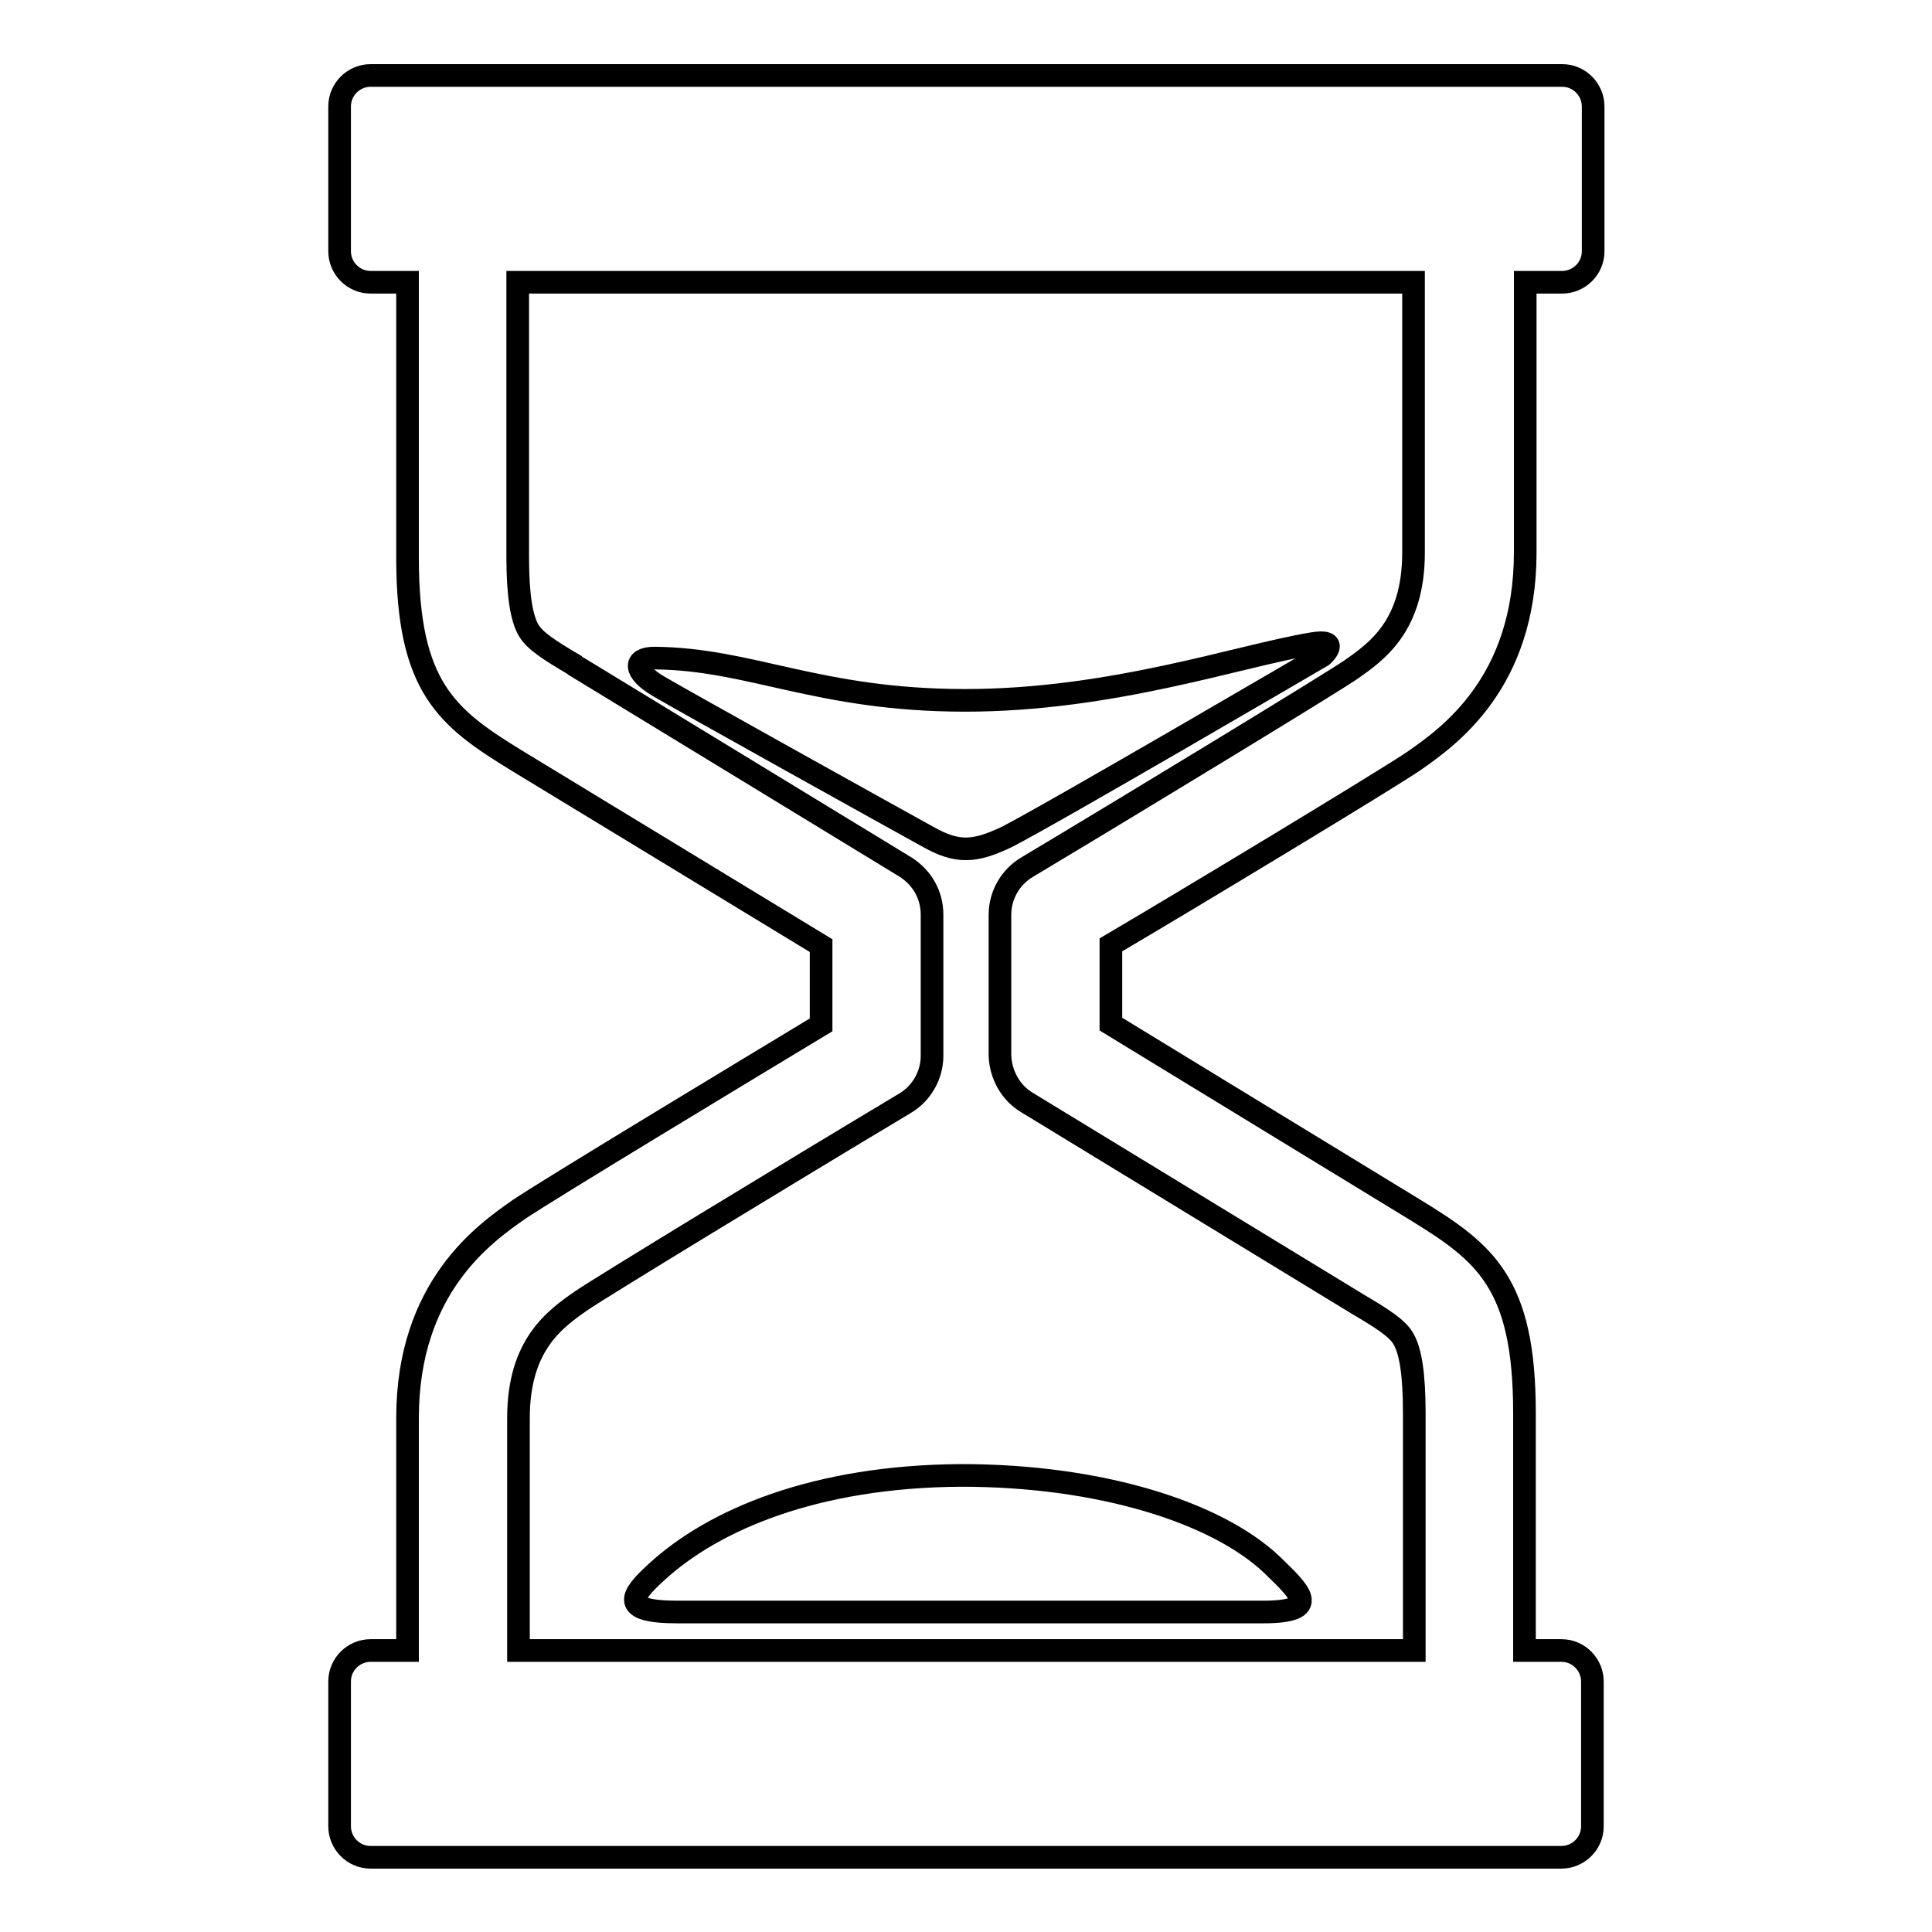
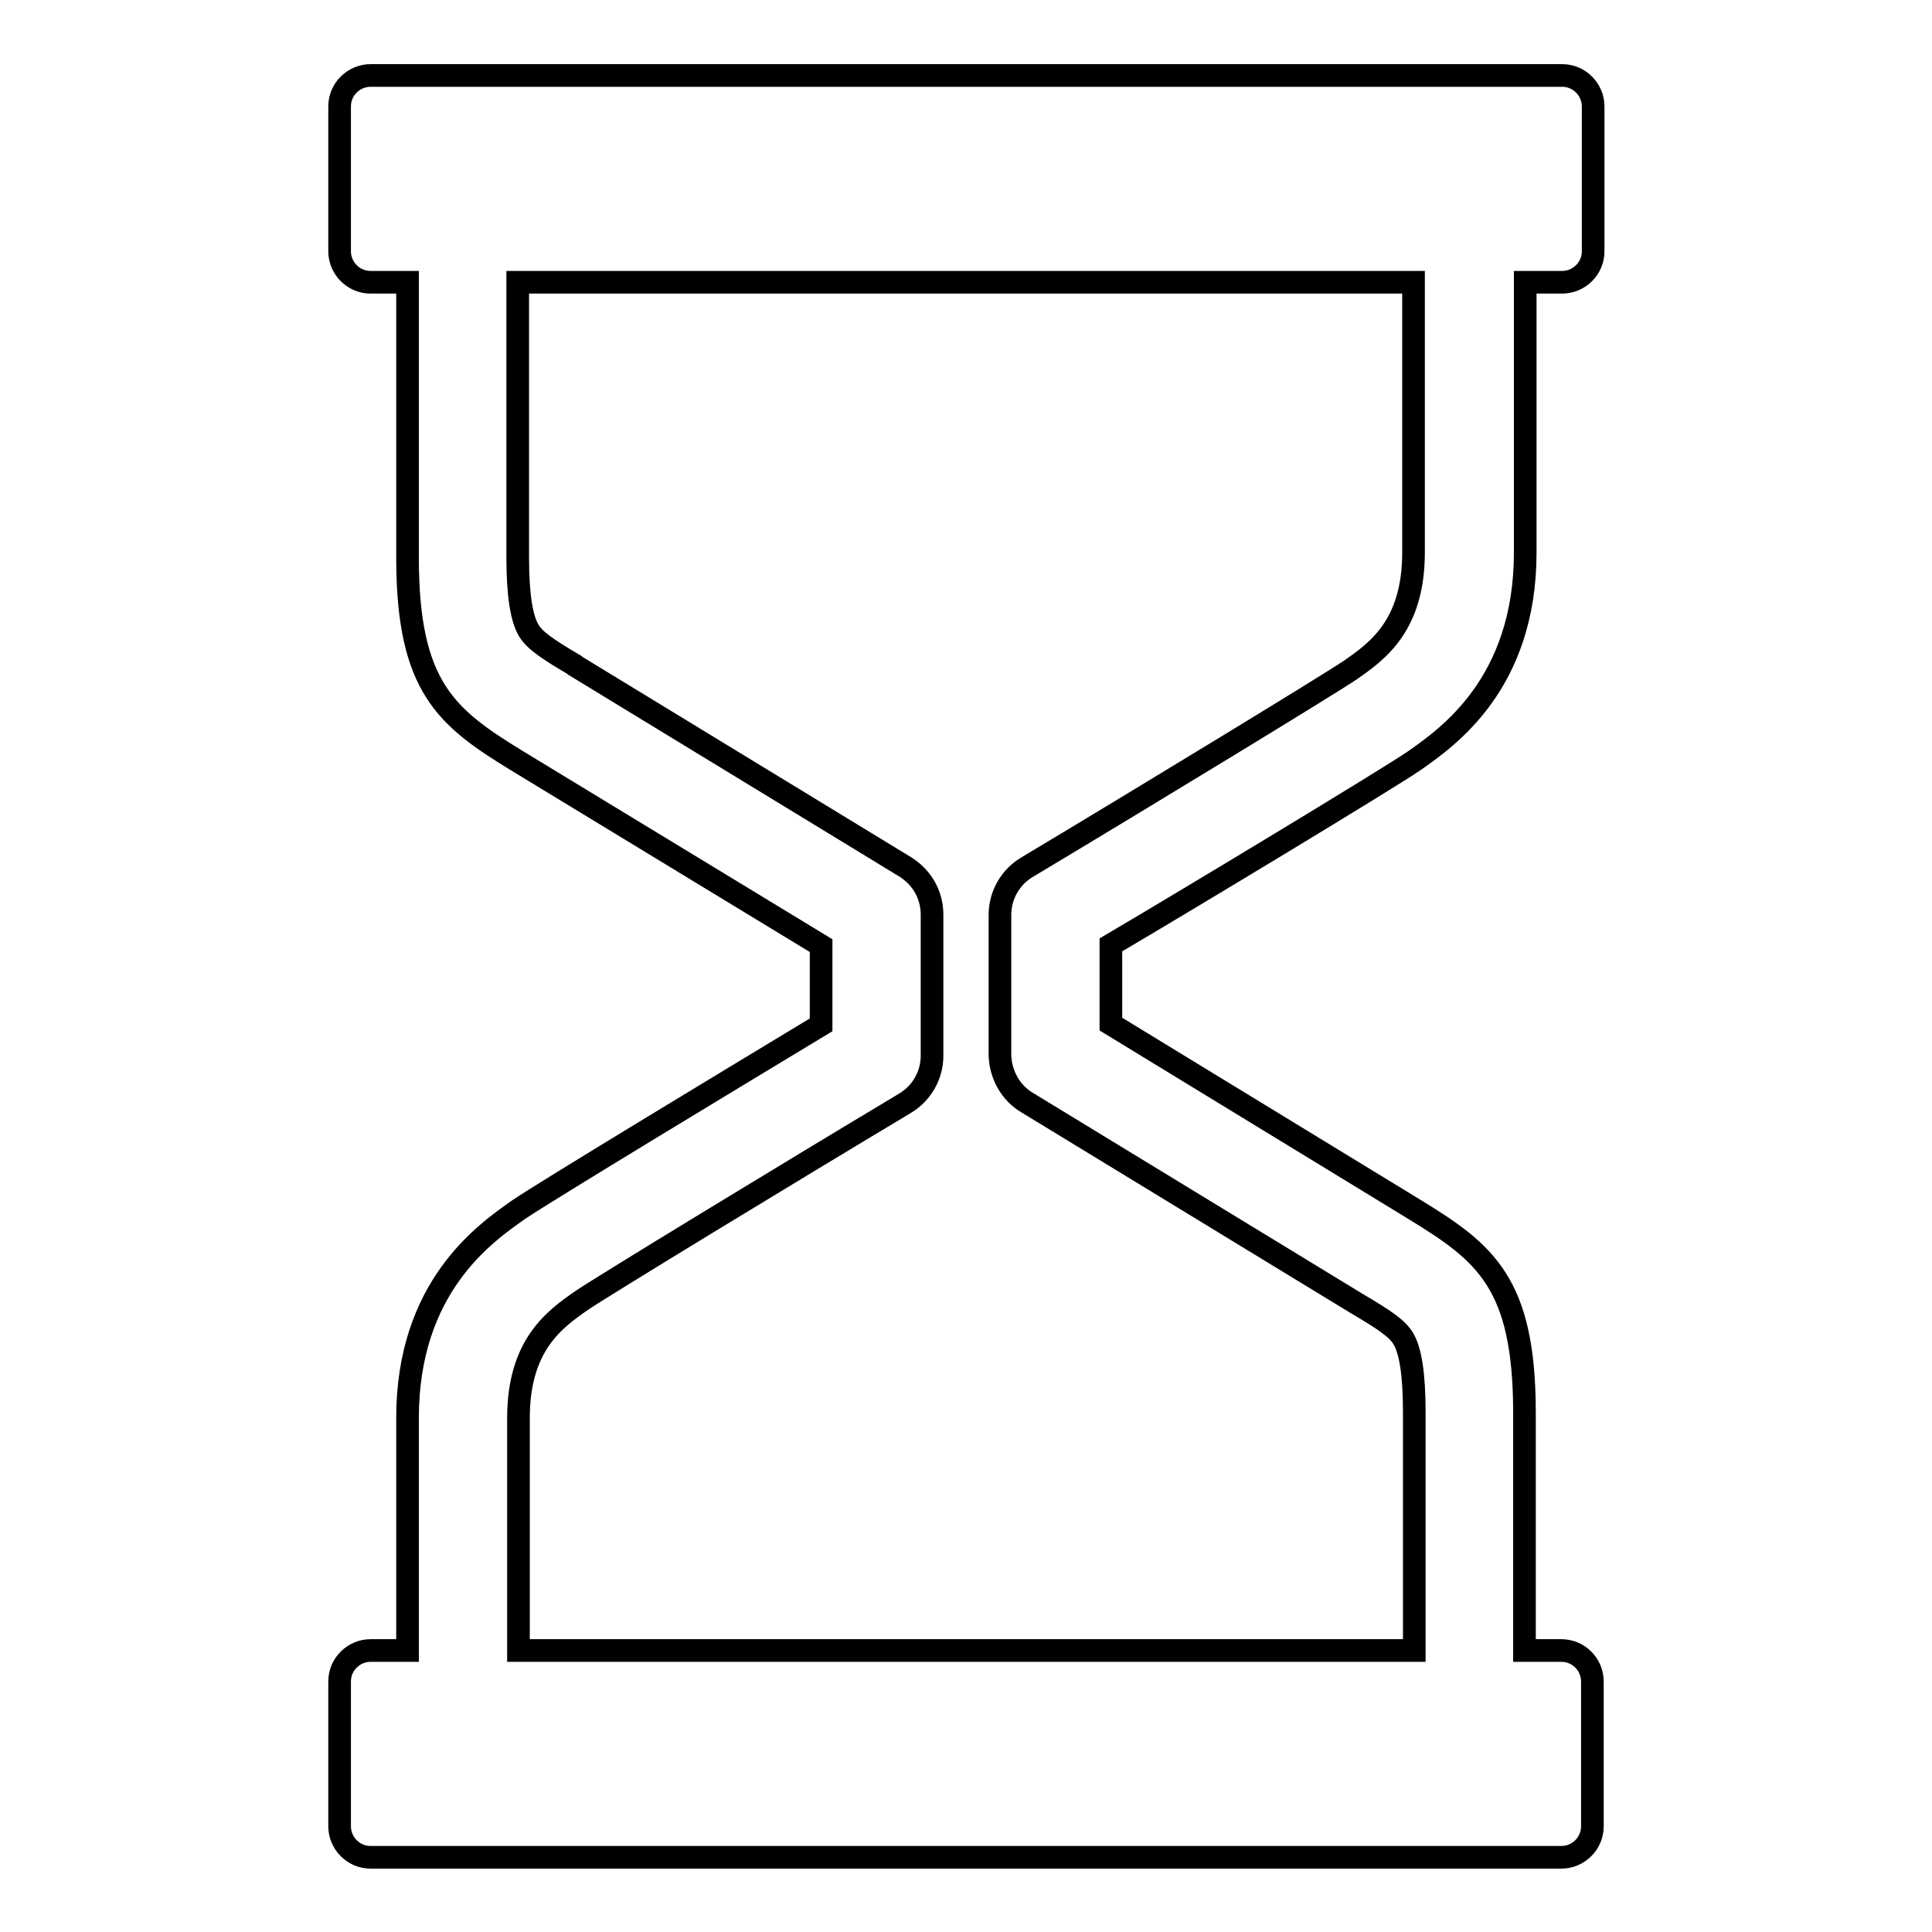
<svg xmlns="http://www.w3.org/2000/svg" version="1.1" x="0px" y="0px" viewBox="0 0 256 256" enable-background="new 0 0 256 256" xml:space="preserve">
  <g>
    <g>
      <g>
        <g id="Layer_2_31_">
          <g>
            <path stroke-width="3" fill-opacity="0" stroke="#000000" d="M187.4,100.8c4.4-3.1,14.7-10.2,14.7-27.6V37.4h4.9c2.2,0,4.1-1.8,4.1-4.1V14.1c0-2.2-1.8-4.1-4.1-4.1H49.1c-2.2,0-4.1,1.8-4.1,4.1v19.2c0,2.2,1.8,4.1,4.1,4.1H54v36.5c0,17.2,5.2,21.2,14.5,26.9l40.3,24.5v10.5c-10.1,6.1-36.6,22.1-40.1,24.5c-4.4,3.1-14.7,10.2-14.7,27.6v30.8h-4.9c-2.2,0-4.1,1.8-4.1,4.1v19.2c0,2.2,1.8,4.1,4.1,4.1h157.8c2.2,0,4.1-1.8,4.1-4.1v-19.2c0-2.2-1.8-4.1-4.1-4.1H202v-31.5c0-17.2-5.2-21.2-14.5-26.9l-40.3-24.6v-10.5C157.4,119.2,183.9,103.2,187.4,100.8z M136.1,146.1l43.8,26.7c3.4,2,5.2,3.2,6,4.5c1,1.6,1.5,4.8,1.5,9.9v31.5H68.7v-30.8c0-9.7,4.8-13.1,8.4-15.6c2.8-1.9,27.1-16.7,42.8-26.1c2.2-1.3,3.6-3.7,3.6-6.3v-18.7c0-2.6-1.3-4.9-3.5-6.3L76.2,88.2l-0.1-0.1c-3.4-2-5.2-3.2-6-4.5c-1-1.6-1.5-4.8-1.5-9.8V37.4h118.7v35.8c0,9.7-4.8,13.1-8.4,15.6c-2.8,1.9-27.1,16.7-42.8,26.1c-2.2,1.3-3.6,3.7-3.6,6.3v18.7C132.6,142.4,133.9,144.8,136.1,146.1z" />
-             <path stroke-width="3" fill-opacity="0" stroke="#000000" d="M175.2,86.9c0,0,2.6-2.3-1.4-1.6c-9.6,1.6-26.5,7.5-45.9,7.5c-19.5,0-28.4-5.5-41.2-5.6c-2.8,0-2.7,1.8,0.5,3.7c3.2,1.9,31.8,17.8,35.8,20c3.9,2.2,6.2,2,10.4,0C139.3,107.9,175.2,86.9,175.2,86.9z" />
-             <path stroke-width="3" fill-opacity="0" stroke="#000000" d="M87,208.3c-3.4,3.1-5,5.3,2.8,5.3c6.3,0,69.5,0,77.5,0c8,0,4.9-2.7,1.2-6.3c-7.3-6.9-22.7-11.8-41.1-11.8C108,195.6,94.5,201.4,87,208.3z" />
          </g>
        </g>
      </g>
      <g />
      <g />
      <g />
      <g />
      <g />
      <g />
      <g />
      <g />
      <g />
      <g />
      <g />
      <g />
      <g />
      <g />
      <g />
    </g>
  </g>
</svg>